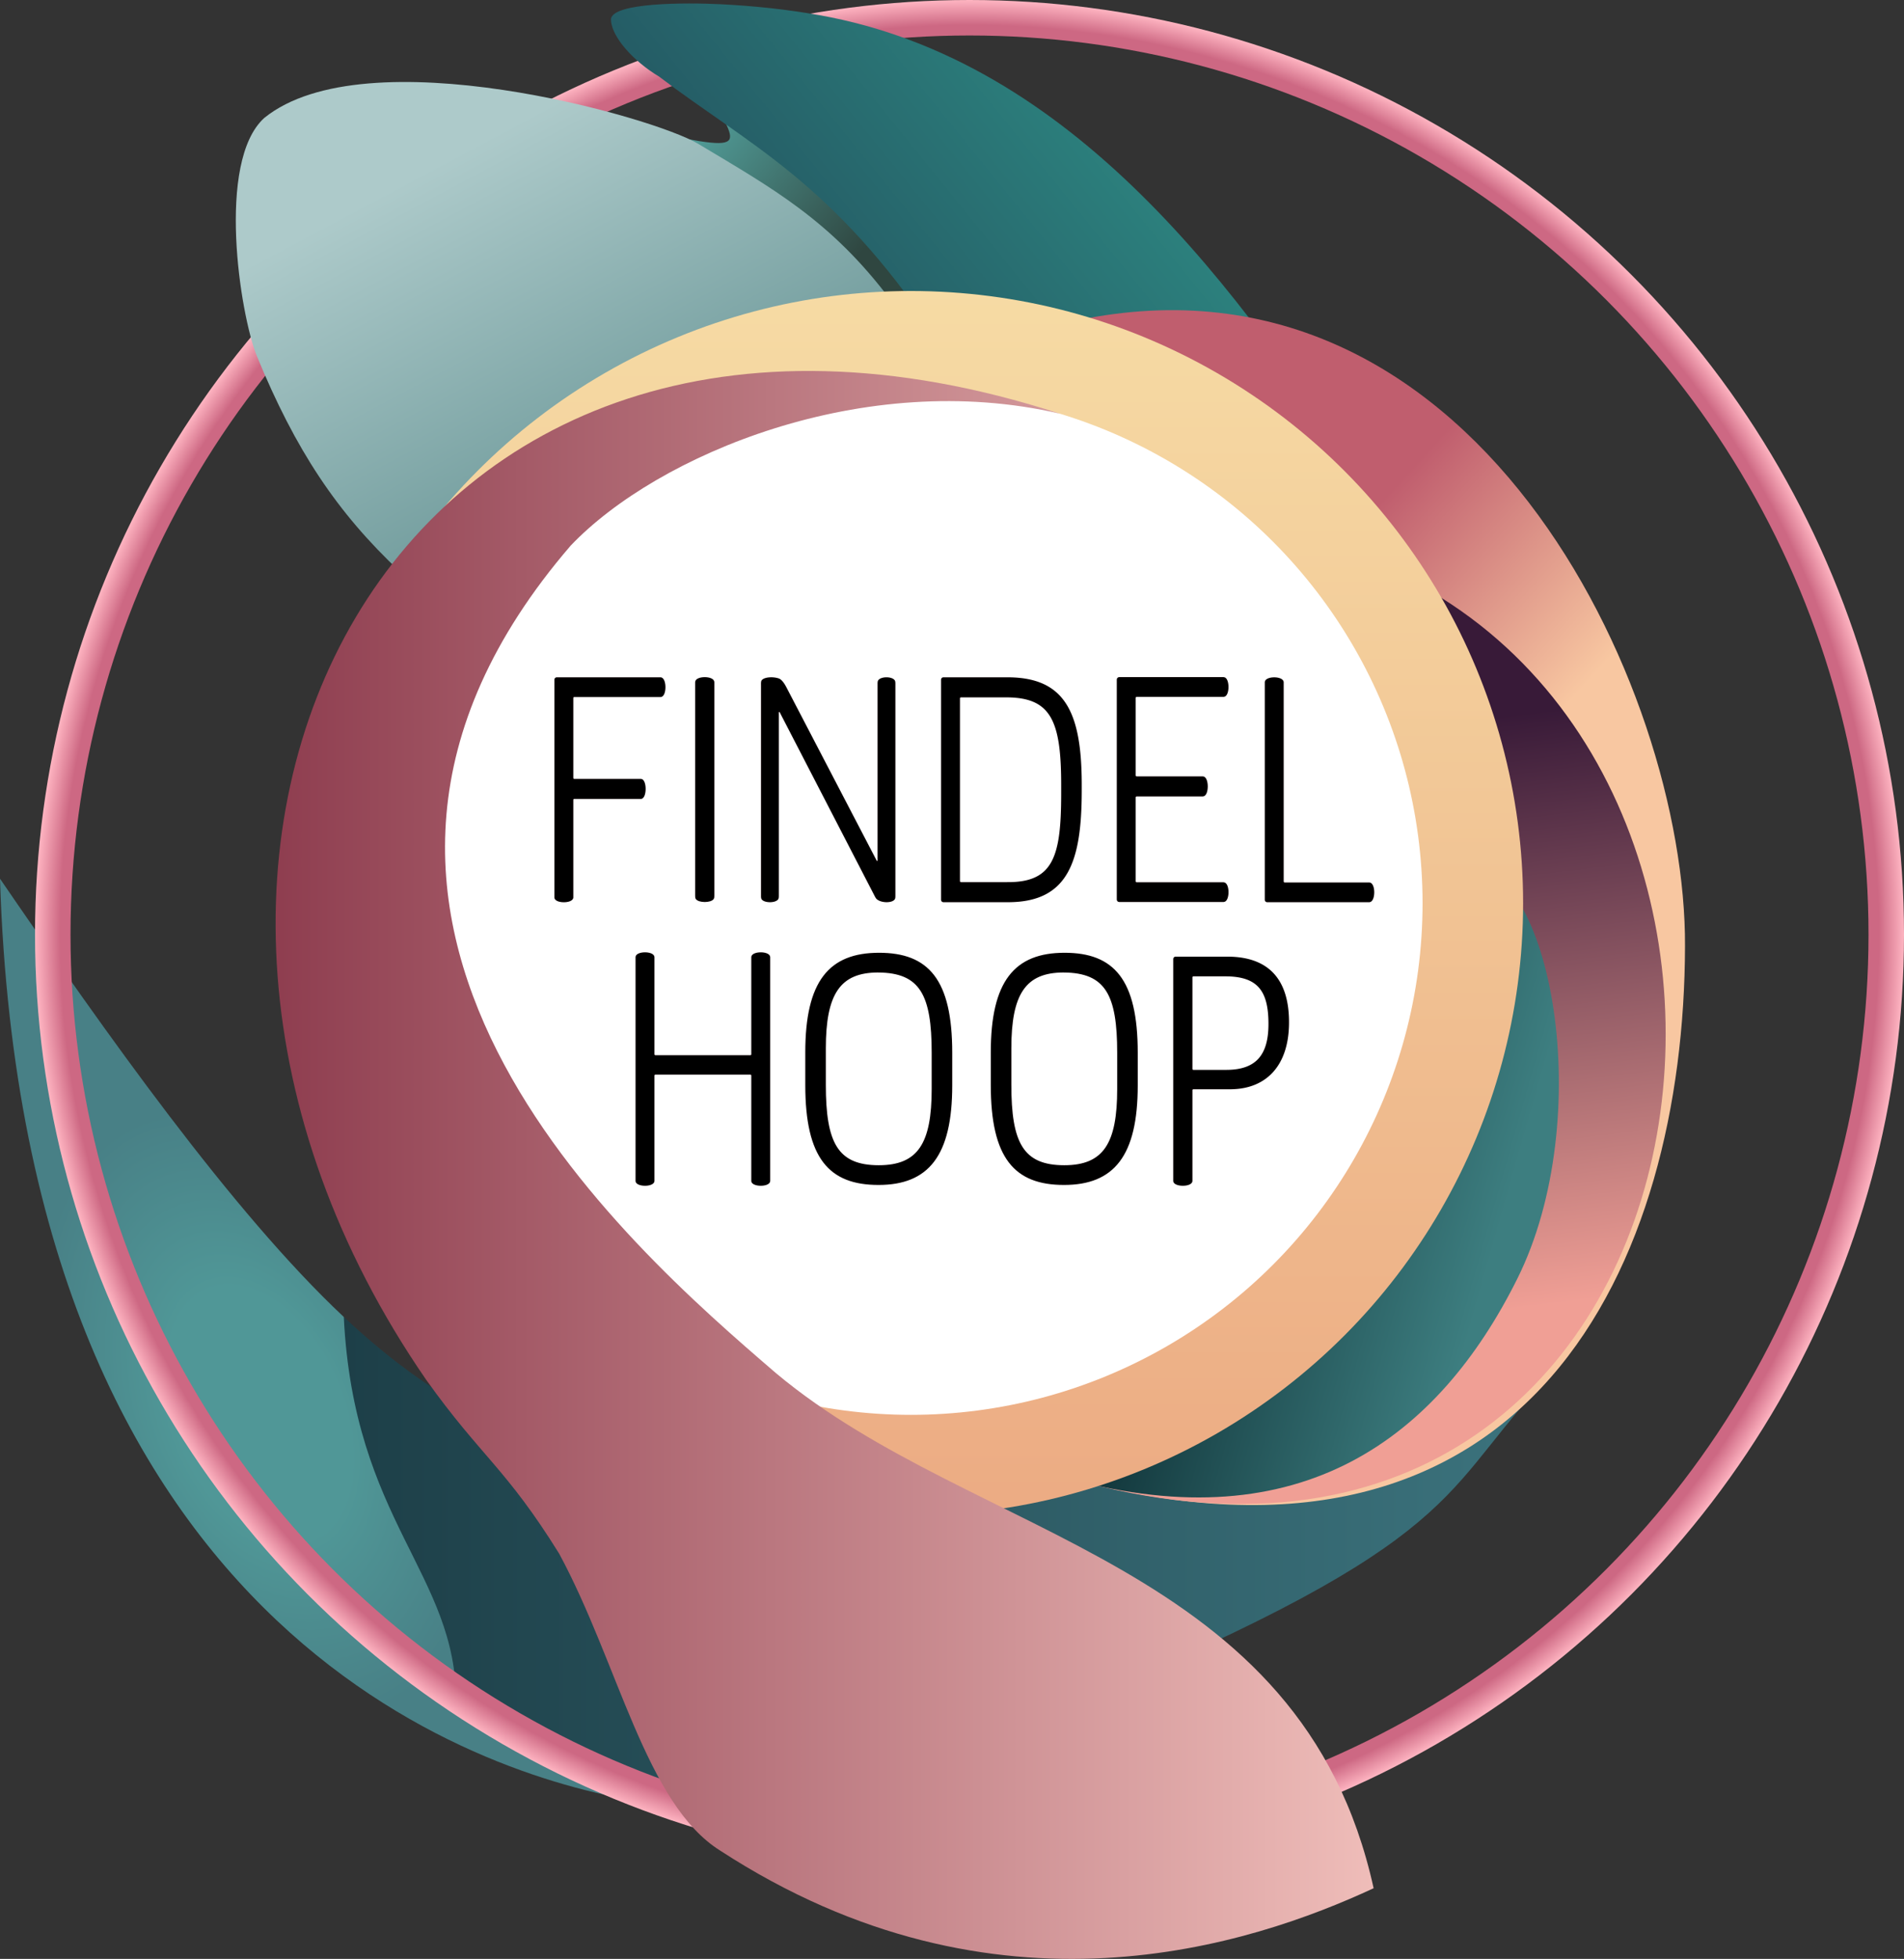
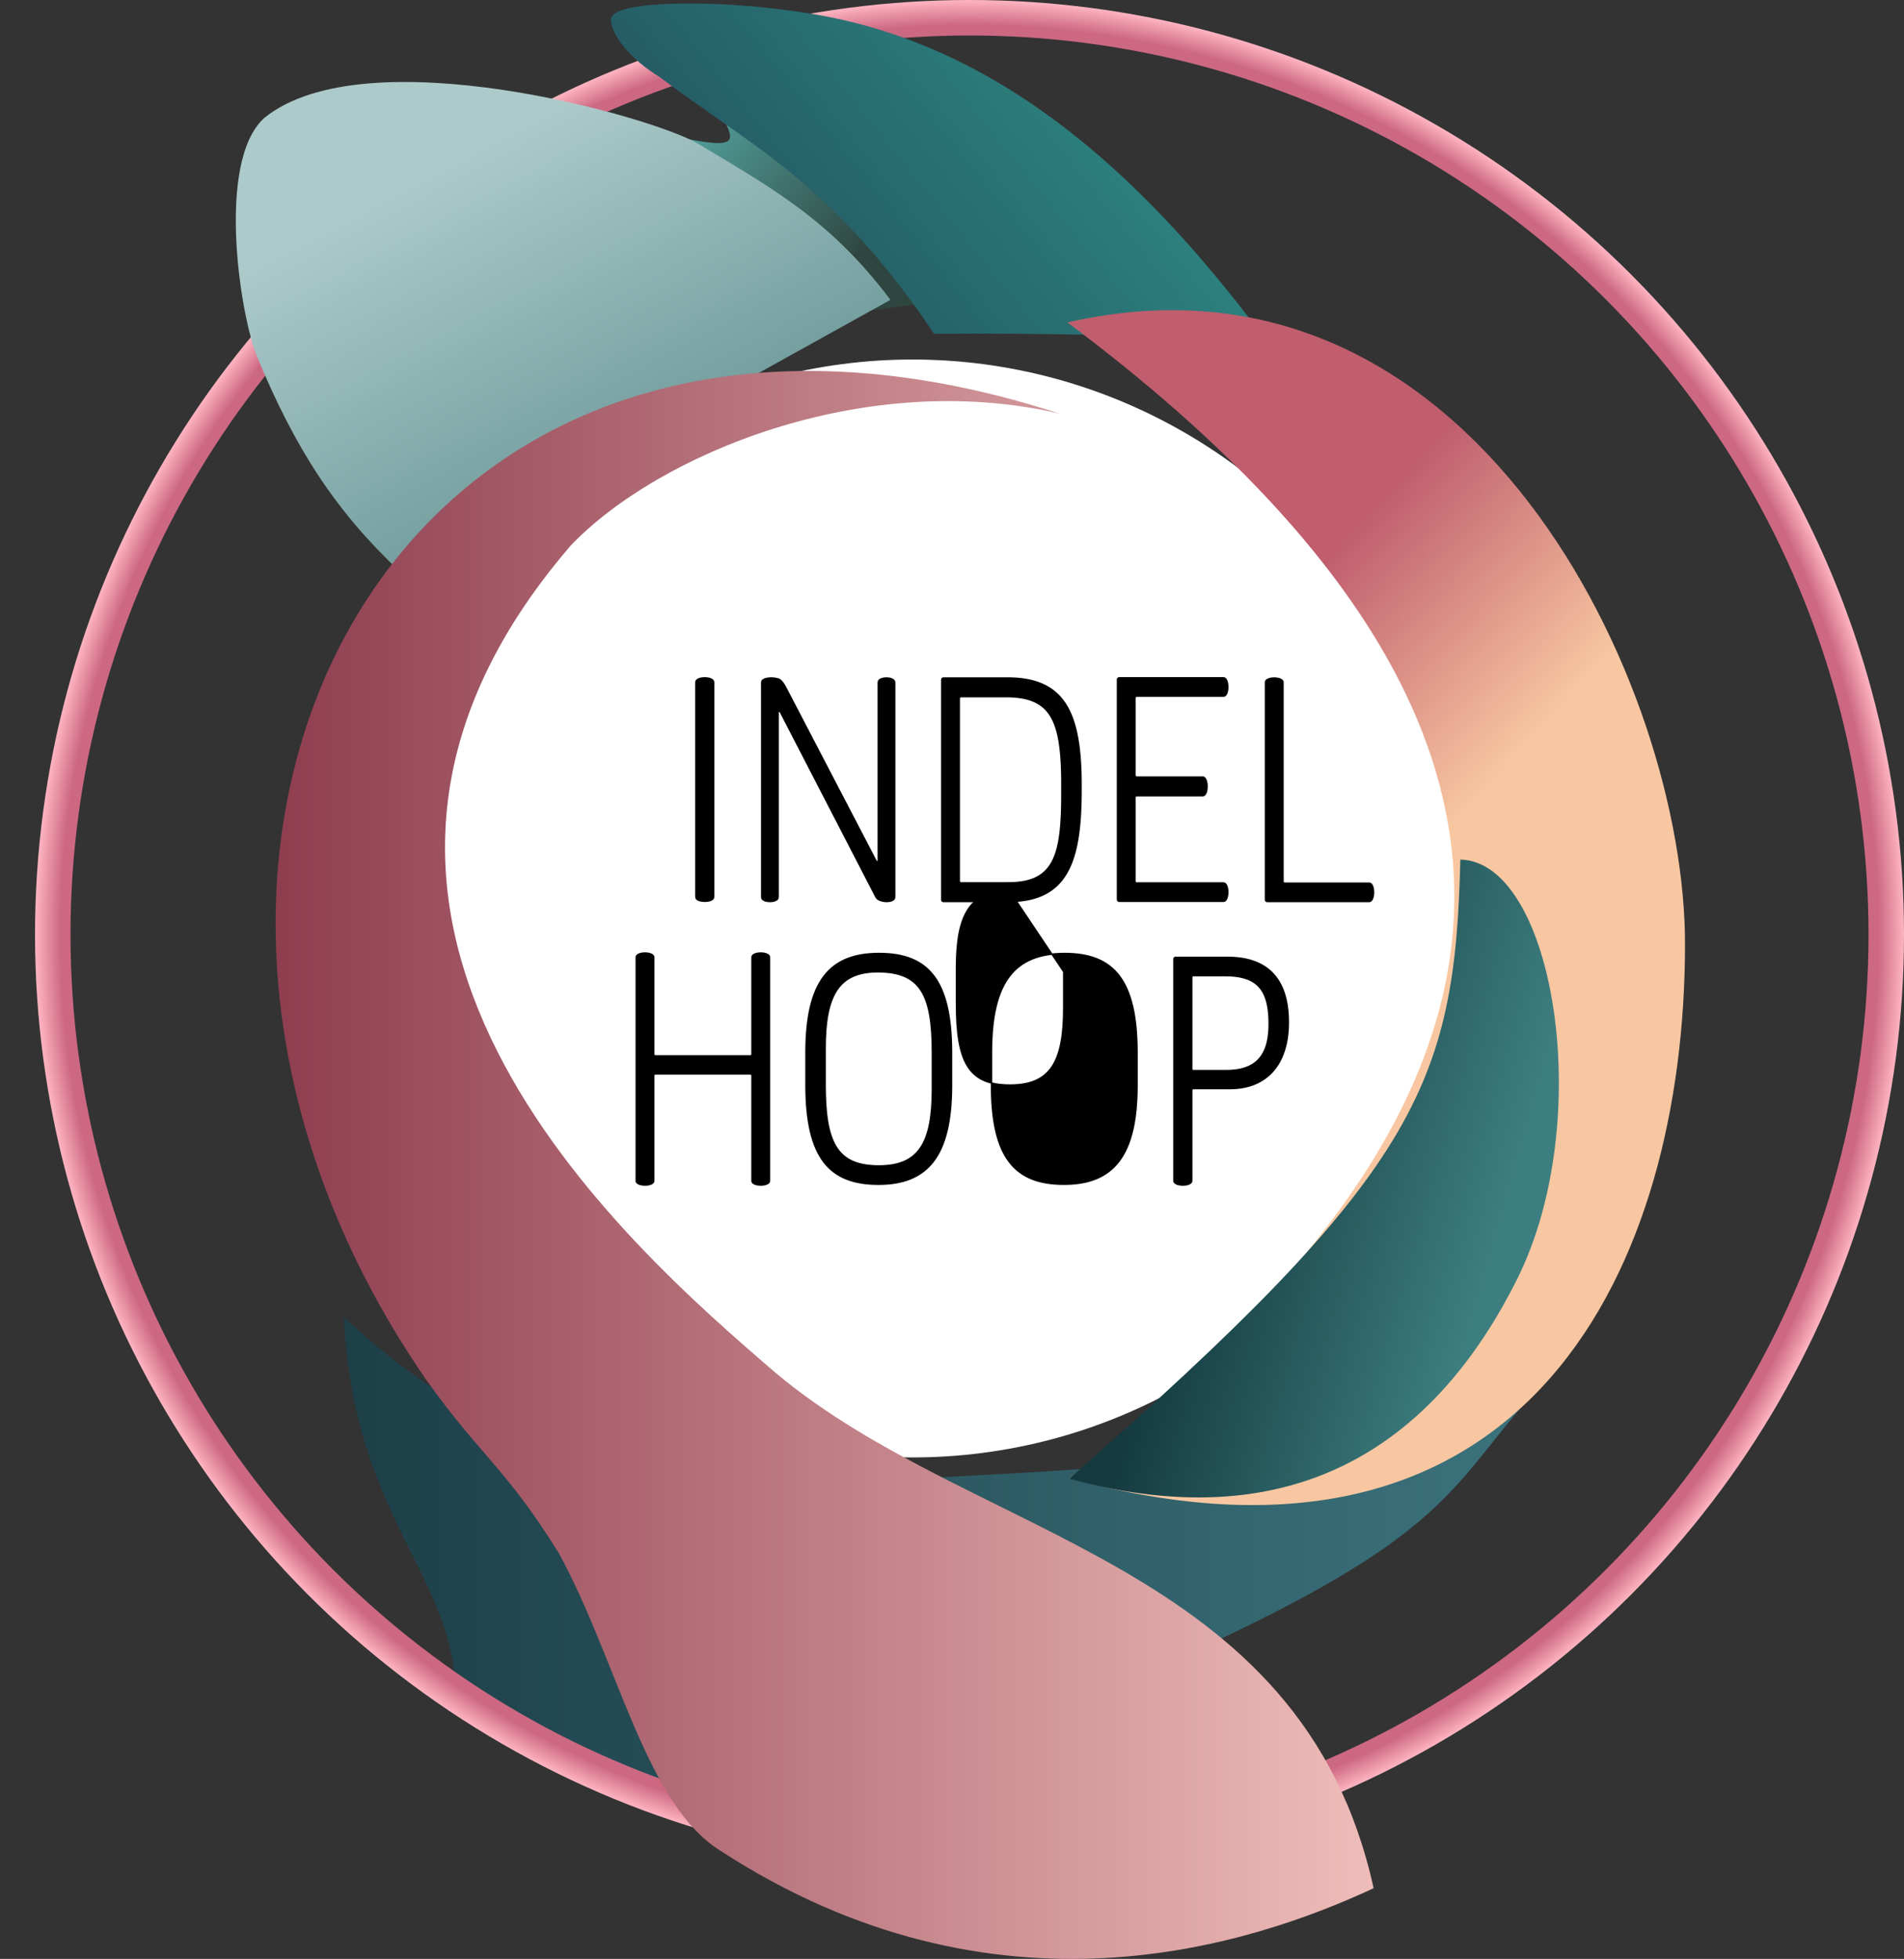
<svg xmlns="http://www.w3.org/2000/svg" xmlns:ns1="http://sodipodi.sourceforge.net/DTD/sodipodi-0.dtd" xmlns:ns2="http://www.inkscape.org/namespaces/inkscape" xmlns:xlink="http://www.w3.org/1999/xlink" version="1.1" id="svg1" width="643.842" height="662.355" viewBox="0 0 643.842 662.355" ns1:docname="logo-findelhoop.svg" ns2:version="1.4.2 (ebf0e940, 2025-05-08)">
  <rect x="0" y="0" width="643.842" height="662.355" fill="#333333" stroke="none" />
  <defs id="defs1">
    <ns2:path-effect effect="fillet_chamfer" id="path-effect46" is_visible="true" lpeversion="1" nodesatellites_param="F,0,0,1,0,0.5,0,1 @ F,0,0,1,0,0,0,1 @ F,0,0,1,0,0,0,1 @ F,0,0,1,0,0.5,0,1 @ F,0,0,1,0,0,0,1 @ F,0,1,1,0,0,0,1 @ F,0,0,1,0,0.5,0,1 @ F,0,0,1,0,0.5,0,1 @ F,0,0,1,0,0,0,1 @ F,0,0,1,0,0,0,1" radius="0.5" unit="px" method="auto" mode="F" chamfer_steps="1" flexible="false" use_knot_distance="true" apply_no_radius="true" apply_with_radius="true" only_selected="false" hide_knots="false" />
    <ns2:path-effect effect="fillet_chamfer" id="path-effect44" is_visible="true" lpeversion="1" nodesatellites_param="F,0,0,1,0,0.5,0,1 @ F,0,0,1,0,0.5,0,1 @ F,0,0,1,0,0.5,0,1 @ F,0,0,1,0,1.394,0,1 @ F,0,0,1,0,0.5,0,1 @ F,0,0,1,0,0.5,0,1 @ F,0,0,1,0,0.5,0,1 @ F,0,0,1,0,0.5,0,1 @ F,0,0,1,0,1.372,0,1 @ F,0,0,1,0,1.638,0,1" radius="0.5" unit="px" method="auto" mode="F" chamfer_steps="1" flexible="false" use_knot_distance="true" apply_no_radius="true" apply_with_radius="true" only_selected="false" hide_knots="false" />
    <ns2:path-effect effect="fillet_chamfer" id="path-effect37" is_visible="true" lpeversion="1" nodesatellites_param="F,0,0,1,0,0.5,0,1 @ F,0,0,1,0,0.5,0,1 @ F,0,0,1,0,0.5,0,1 @ F,0,0,1,0,0.5,0,1 @ F,0,0,1,0,0.5,0,1 @ F,0,0,1,0,0.5,0,1 | F,0,0,1,0,0.5,0,1 @ F,0,0,1,0,0.5,0,1 @ F,0,0,1,0,0.5,0,1 @ F,0,0,1,0,0.5,0,1 @ F,0,0,1,0,0.5,0,1 @ F,0,0,1,0,0.5,0,1" radius="0.5" unit="px" method="auto" mode="F" chamfer_steps="1" flexible="false" use_knot_distance="true" apply_no_radius="true" apply_with_radius="true" only_selected="false" hide_knots="false" />
    <ns2:path-effect effect="fillet_chamfer" id="path-effect35" is_visible="true" lpeversion="1" nodesatellites_param="F,0,0,1,0,0,0,1 @ F,0,0,1,0,0.5,0,1 @ F,0,0,1,0,0,0,1 @ F,0,0,1,0,0,0,1 @ F,0,0,1,0,0.5,0,1 @ F,0,0,1,0,0,0,1" radius="0.5" unit="px" method="auto" mode="F" chamfer_steps="1" flexible="false" use_knot_distance="true" apply_no_radius="true" apply_with_radius="true" only_selected="false" hide_knots="false" />
    <ns2:path-effect effect="fillet_chamfer" id="path-effect33" is_visible="true" lpeversion="1" nodesatellites_param="F,0,0,1,0,0,0,1 @ F,0,1,1,0,0,0,1 @ F,0,1,1,0,0,0,1 @ F,0,0,1,0,0.5,0,1 @ F,0,0,1,0,0.5,0,1 @ F,0,0,1,0,0,0,1 @ F,0,0,1,0,0,0,1 @ F,0,0,1,0,0,0,1 @ F,0,0,1,0,0,0,1 @ F,0,0,1,0,0.5,0,1 @ F,0,0,1,0,0.5,0,1 @ F,0,0,1,0,0,0,1" radius="0.5" unit="px" method="auto" mode="F" chamfer_steps="1" flexible="false" use_knot_distance="true" apply_no_radius="true" apply_with_radius="true" only_selected="false" hide_knots="false" />
    <ns2:path-effect effect="fillet_chamfer" id="path-effect28" is_visible="true" lpeversion="1" nodesatellites_param="F,0,0,1,0,0.5,0,1 @ F,0,0,1,0,0,0,1 @ F,0,0,1,0,0,0,1 @ F,0,0,1,0,0.5,0,1 @ F,0,0,1,0,0.5,0,1 @ F,0,0,1,0,0.5,0,1 @ F,0,0,1,0,0.5,0,1 | F,0,0,1,0,0.5,0,1 @ F,0,0,1,0,0.5,0,1 @ F,0,0,1,0,0.5,0,1 @ F,0,0,1,0,0.5,0,1 @ F,0,0,1,0,0.5,0,1" radius="0.5" unit="px" method="auto" mode="F" chamfer_steps="1" flexible="false" use_knot_distance="true" apply_no_radius="true" apply_with_radius="true" only_selected="false" hide_knots="false" />
    <linearGradient id="linearGradient100" ns2:collect="always">
      <stop style="stop-color:#143a3f;stop-opacity:1;" offset="0.269" id="stop100" />
      <stop style="stop-color:#3d7e80;stop-opacity:1;" offset="0.896" id="stop101" />
    </linearGradient>
    <linearGradient id="linearGradient97" ns2:collect="always">
      <stop style="stop-color:#381a38;stop-opacity:1;" offset="0" id="stop97" />
      <stop style="stop-color:#f09f95;stop-opacity:1;" offset="1" id="stop98" />
    </linearGradient>
    <linearGradient id="linearGradient95" ns2:collect="always">
      <stop style="stop-color:#f8c7a1;stop-opacity:1;" offset="0.516" id="stop95" />
      <stop style="stop-color:#c05e6e;stop-opacity:1;" offset="1" id="stop96" />
    </linearGradient>
    <linearGradient id="linearGradient92" ns2:collect="always">
      <stop style="stop-color:#f8c7a1;stop-opacity:1;" offset="0" id="stop92" />
      <stop style="stop-color:#070001;stop-opacity:0;" offset="1" id="stop93" />
    </linearGradient>
    <linearGradient id="linearGradient85" ns2:collect="always">
      <stop style="stop-color:#1d3f48;stop-opacity:1;" offset="0" id="stop85" />
      <stop style="stop-color:#3b727c;stop-opacity:1;" offset="1" id="stop86" />
    </linearGradient>
    <linearGradient id="linearGradient82" ns2:collect="always">
      <stop style="stop-color:#509797;stop-opacity:1;" offset="0.291" id="stop82" />
      <stop style="stop-color:#488086;stop-opacity:1;" offset="0.693" id="stop83" />
    </linearGradient>
    <linearGradient id="linearGradient79" ns2:collect="always">
      <stop style="stop-color:#56a9a5;stop-opacity:1;" offset="0" id="stop79" />
      <stop style="stop-color:#2f4640;stop-opacity:1;" offset="0.786" id="stop80" />
    </linearGradient>
    <linearGradient id="linearGradient75" ns2:collect="always">
      <stop style="stop-color:#568788;stop-opacity:1;" offset="0" id="stop75" />
      <stop style="stop-color:#adcaca;stop-opacity:1;" offset="0.81" id="stop76" />
    </linearGradient>
    <linearGradient id="linearGradient73" ns2:collect="always">
      <stop style="stop-color:#255d66;stop-opacity:1;" offset="0.257" id="stop73" />
      <stop style="stop-color:#30948a;stop-opacity:1;" offset="1" id="stop74" />
    </linearGradient>
    <linearGradient id="linearGradient71" ns2:collect="always">
      <stop style="stop-color:#255d66;stop-opacity:1;" offset="0" id="stop71" />
      <stop style="stop-color:#2c7581;stop-opacity:1;" offset="1" id="stop72" />
    </linearGradient>
    <linearGradient id="linearGradient69" ns2:collect="always">
      <stop style="stop-color:#8e3d4f;stop-opacity:1;" offset="0" id="stop69" />
      <stop style="stop-color:#efbdb9;stop-opacity:1;" offset="1" id="stop70" />
    </linearGradient>
    <linearGradient id="swatch61" ns2:swatch="solid">
      <stop style="stop-color:#666666;stop-opacity:1;" offset="0" id="stop62" />
    </linearGradient>
    <ns2:path-effect effect="fillet_chamfer" id="path-effect43" is_visible="true" lpeversion="1" nodesatellites_param="F,0,0,1,0,0,0,1 @ F,0,1,1,0,0,0,1 @ F,0,1,1,0,0,0,1 @ F,0,0,1,0,0.5,0,1 @ F,0,0,1,0,0.5,0,1 @ F,0,0,1,0,0,0,1 @ F,0,0,1,0,0,0,1 @ F,0,0,1,0,0,0,1 @ F,0,0,1,0,0,0,1 @ F,0,0,1,0,0.5,0,1 @ F,0,0,1,0,0.5,0,1 @ F,0,0,1,0,0,0,1" radius="0.5" unit="px" method="auto" mode="F" chamfer_steps="1" flexible="false" use_knot_distance="true" apply_no_radius="true" apply_with_radius="true" only_selected="false" hide_knots="false" />
    <ns2:path-effect effect="fillet_chamfer" id="path-effect42" is_visible="true" lpeversion="1" nodesatellites_param="F,0,0,1,0,0.5,0,1 @ F,0,0,1,0,0,0,1 @ F,0,0,1,0,0,0,1 @ F,0,0,1,0,0.5,0,1 @ F,0,0,1,0,0.5,0,1 @ F,0,0,1,0,0.5,0,1 @ F,0,0,1,0,0.5,0,1 | F,0,0,1,0,0.5,0,1 @ F,0,0,1,0,0.5,0,1 @ F,0,0,1,0,0.5,0,1 @ F,0,0,1,0,0.5,0,1 @ F,0,0,1,0,0.5,0,1" radius="0.5" unit="px" method="auto" mode="F" chamfer_steps="1" flexible="false" use_knot_distance="true" apply_no_radius="true" apply_with_radius="true" only_selected="false" hide_knots="false" />
    <ns2:path-effect effect="fillet_chamfer" id="path-effect41" is_visible="true" lpeversion="1" nodesatellites_param="F,0,0,1,0,0,0,1 @ F,0,0,1,0,0.5,0,1 @ F,0,0,1,0,0,0,1 @ F,0,0,1,0,0,0,1 @ F,0,0,1,0,0.5,0,1 @ F,0,0,1,0,0,0,1" radius="0.5" unit="px" method="auto" mode="F" chamfer_steps="1" flexible="false" use_knot_distance="true" apply_no_radius="true" apply_with_radius="true" only_selected="false" hide_knots="false" />
    <ns2:path-effect effect="fillet_chamfer" id="path-effect39" is_visible="true" lpeversion="1" nodesatellites_param="F,0,0,1,0,0.5,0,1 @ F,0,0,1,0,0.5,0,1 @ F,0,0,1,0,0.5,0,1 @ F,0,0,1,0,0.5,0,1 @ F,0,0,1,0,0.5,0,1 @ F,0,0,1,0,0.5,0,1 | F,0,0,1,0,0.5,0,1 @ F,0,0,1,0,0.5,0,1 @ F,0,0,1,0,0.5,0,1 @ F,0,0,1,0,0.5,0,1 @ F,0,0,1,0,0.5,0,1 @ F,0,0,1,0,0.5,0,1" radius="0.5" unit="px" method="auto" mode="F" chamfer_steps="1" flexible="false" use_knot_distance="true" apply_no_radius="true" apply_with_radius="true" only_selected="false" hide_knots="false" />
    <ns2:path-effect effect="fillet_chamfer" id="path-effect38" is_visible="true" lpeversion="1" nodesatellites_param="F,0,0,1,0,0.5,0,1 @ F,0,0,1,0,0.5,0,1 @ F,0,0,1,0,0.5,0,1 @ F,0,0,1,0,1.394,0,1 @ F,0,0,1,0,0.5,0,1 @ F,0,0,1,0,0.5,0,1 @ F,0,0,1,0,0.5,0,1 @ F,0,0,1,0,0.5,0,1 @ F,0,0,1,0,1.372,0,1 @ F,0,0,1,0,1.638,0,1" radius="0.5" unit="px" method="auto" mode="F" chamfer_steps="1" flexible="false" use_knot_distance="true" apply_no_radius="true" apply_with_radius="true" only_selected="false" hide_knots="false" />
    <ns2:path-effect effect="transform_2pts" start="392.914,425.496" end="423.678,425.496" id="path-effect31" is_visible="true" lpeversion="1" first_knot="1" last_knot="10" helper_size="3" stretch="1" offset="0" elastic="false" from_original_width="false" flip_vertical="false" flip_horizontal="false" lock_length="false" lock_angle="false" />
    <ns2:path-effect effect="fillet_chamfer" id="path-effect30" is_visible="true" lpeversion="1" nodesatellites_param="F,0,0,1,0,0.5,0,1 @ F,0,0,1,0,0,0,1 @ F,0,0,1,0,0,0,1 @ F,0,0,1,0,0.5,0,1 @ F,0,0,1,0,0,0,1 @ F,0,1,1,0,0,0,1 @ F,0,0,1,0,0.5,0,1 @ F,0,0,1,0,0.5,0,1 @ F,0,0,1,0,0,0,1 @ F,0,0,1,0,0,0,1" radius="0.5" unit="px" method="auto" mode="F" chamfer_steps="1" flexible="false" use_knot_distance="true" apply_no_radius="true" apply_with_radius="true" only_selected="false" hide_knots="false" />
    <ns2:path-effect effect="bend_path" id="path-effect29" is_visible="true" lpeversion="1" bendpath="m 392.914,458.123 h 30.764" prop_scale="1" scale_y_rel="false" vertical="false" hide_knot="false" />
    <ns2:path-effect effect="join_type" id="path-effect27" is_visible="true" lpeversion="1" linecap_type="peak" line_width="0.413" linejoin_type="round" miter_limit="100" attempt_force_join="true" />
    <ns2:path-effect effect="bend_path" id="path-effect26" is_visible="true" lpeversion="1" bendpath="m 392.914,458.123 h 30.764" prop_scale="1.06" scale_y_rel="false" vertical="false" hide_knot="false" />
    <ns2:path-effect effect="transform_2pts" start="395.21,425.496" end="423.678,425.496" id="path-effect25" is_visible="true" lpeversion="1" first_knot="1" last_knot="10" helper_size="3" stretch="1" offset="0" elastic="true" from_original_width="false" flip_vertical="false" flip_horizontal="false" lock_length="false" lock_angle="false" />
    <ns2:path-effect effect="envelope" id="path-effect24" is_visible="true" lpeversion="1" yy="true" xx="true" bendpath1="m 392.914,425.496 h 30.764" bendpath2="M 423.678,425.496 V 490.75" bendpath3="m 392.914,490.75 h 30.764" bendpath4="M 392.914,425.496 V 490.75" />
    <ns2:path-effect effect="envelope" id="path-effect23" is_visible="false" lpeversion="1" yy="true" xx="true" bendpath1="m 392.914,425.496 h 30.764" bendpath2="M 423.678,425.496 V 490.75" bendpath3="m 392.914,490.75 h 30.764" bendpath4="M 392.914,425.496 V 490.75" />
    <linearGradient id="linearGradient6" ns2:collect="always">
      <stop style="stop-color:#f6dba4;stop-opacity:1;" offset="0" id="stop5" />
      <stop style="stop-color:#ecab83;stop-opacity:1;" offset="1" id="stop6" />
    </linearGradient>
    <linearGradient id="linearGradient2" ns2:collect="always">
      <stop style="stop-color:#cd6883;stop-opacity:1;" offset="0.973" id="stop3" />
      <stop style="stop-color:#feb4c1;stop-opacity:1;" offset="1" id="stop4" />
    </linearGradient>
    <linearGradient id="swatch2" ns2:swatch="solid">
      <stop style="stop-color:#000000;stop-opacity:1;" offset="0" id="stop2" />
    </linearGradient>
    <radialGradient ns2:collect="always" xlink:href="#linearGradient2" id="radialGradient4" cx="514.238" cy="500.615" fx="514.238" fy="500.615" r="316" gradientUnits="userSpaceOnUse" />
    <linearGradient ns2:collect="always" xlink:href="#linearGradient6" id="linearGradient7" x1="494.439" y1="281.409" x2="494.439" y2="698.609" gradientUnits="userSpaceOnUse" />
    <linearGradient ns2:collect="always" xlink:href="#linearGradient69" id="linearGradient70" x1="278.056" y1="581.565" x2="650.892" y2="581.565" gradientUnits="userSpaceOnUse" />
    <linearGradient ns2:collect="always" xlink:href="#linearGradient71" id="linearGradient72" x1="392.999" y1="242.395" x2="614" y2="242.395" gradientUnits="userSpaceOnUse" />
    <linearGradient ns2:collect="always" xlink:href="#linearGradient75" id="linearGradient76" x1="428.825" y1="392.709" x2="324.981" y2="197.407" gradientUnits="userSpaceOnUse" />
    <linearGradient ns2:collect="always" xlink:href="#linearGradient73" id="linearGradient78" gradientUnits="userSpaceOnUse" x1="417.625" y1="311.935" x2="589.374" y2="172.855" />
    <linearGradient ns2:collect="always" xlink:href="#linearGradient79" id="linearGradient80" x1="414.682" y1="221.852" x2="492.006" y2="286.735" gradientUnits="userSpaceOnUse" />
    <radialGradient ns2:collect="always" xlink:href="#linearGradient82" id="radialGradient83" cx="274.145" cy="655.258" fx="274.145" fy="655.258" r="108.597" gradientTransform="matrix(0.817,-0.337,0.543,1.316,-305.552,-106.869)" gradientUnits="userSpaceOnUse" />
    <linearGradient ns2:collect="always" xlink:href="#linearGradient85" id="linearGradient86" x1="302.651" y1="713.215" x2="700.61" y2="713.215" gradientUnits="userSpaceOnUse" />
    <linearGradient ns2:collect="always" xlink:href="#linearGradient92" id="linearGradient93" x1="547.35" y1="491.503" x2="756.186" y2="491.503" gradientUnits="userSpaceOnUse" />
    <linearGradient ns2:collect="always" xlink:href="#linearGradient95" id="linearGradient96" x1="707.101" y1="580.055" x2="565.339" y2="450.655" gradientUnits="userSpaceOnUse" />
    <linearGradient ns2:collect="always" xlink:href="#linearGradient97" id="linearGradient98" x1="635.715" y1="433.855" x2="660.045" y2="632.014" gradientUnits="userSpaceOnUse" />
    <linearGradient ns2:collect="always" xlink:href="#linearGradient100" id="linearGradient101" x1="549.577" y1="567.245" x2="707.77" y2="612.247" gradientUnits="userSpaceOnUse" />
    <linearGradient ns2:collect="always" xlink:href="#linearGradient92" id="linearGradient102" gradientUnits="userSpaceOnUse" x1="547.35" y1="491.503" x2="756.186" y2="491.503" />
    <linearGradient ns2:collect="always" xlink:href="#linearGradient92" id="linearGradient103" gradientUnits="userSpaceOnUse" x1="547.35" y1="491.503" x2="756.186" y2="491.503" />
  </defs>
  <ns1:namedview id="namedview1" pagecolor="#ffffff" bordercolor="#000000" borderopacity="0.243" ns2:showpageshadow="2" ns2:pageopacity="0.0" ns2:pagecheckerboard="0" ns2:deskcolor="#d1d1d1" ns2:zoom="1.28" ns2:cx="96.875" ns2:cy="359.375" ns2:window-width="2560" ns2:window-height="1387" ns2:window-x="0" ns2:window-y="25" ns2:window-maximized="0" ns2:current-layer="layer4" showguides="false">
    <ns1:guide position="237.291,620.865" orientation="1,0" id="guide31" ns2:locked="false" />
    <ns1:guide position="240.885,610.397" orientation="1,0" id="guide32" ns2:locked="false" />
    <ns1:guide position="238.932,614.584" orientation="1,0" id="guide33" ns2:locked="false" />
    <ns1:guide position="231.541,582.068" orientation="1,0" id="guide34" ns2:locked="false" />
    <ns1:guide position="233.166,581.147" orientation="1,0" id="guide35" ns2:locked="false" />
    <ns1:guide position="204.776,546.865" orientation="0,-1" id="guide36" ns2:locked="false" />
    <ns1:guide position="211.213,545.225" orientation="0,-1" id="guide37" ns2:locked="false" />
    <ns1:guide position="241.729,612.115" orientation="0,-1" id="guide43" ns2:locked="false" />
    <ns1:guide position="245.416,613.803" orientation="0,-1" id="guide44" ns2:locked="false" />
    <ns1:guide position="238.197,612.326" orientation="0,-1" id="guide45" ns2:locked="false" />
    <ns1:guide position="317.994,546.647" orientation="0,-1" id="guide46" ns2:locked="false" />
    <ns1:guide position="221.729,582.678" orientation="0,-1" id="guide47" ns2:locked="false" />
    <ns1:guide position="444.26,549.99" orientation="1,0" id="guide48" ns2:locked="false" />
    <ns1:guide position="445.932,550.631" orientation="1,0" id="guide49" ns2:locked="false" />
    <ns1:guide position="401.791,608.803" orientation="1,0" id="guide50" ns2:locked="false" />
    <ns1:guide position="403.447,613.49" orientation="1,0" id="guide51" ns2:locked="false" />
    <ns1:guide position="395.729,582.24" orientation="1,0" id="guide52" ns2:locked="false" />
    <ns1:guide position="397.385,583.225" orientation="1,0" id="guide53" ns2:locked="false" />
    <ns1:guide position="297.707,531.857" orientation="0,-1" id="guide54" ns2:locked="false" />
    <ns1:guide position="226.344,530.576" orientation="0,-1" id="guide55" ns2:locked="false" />
    <ns1:guide position="222.389,532.244" orientation="0,-1" id="guide56" ns2:locked="false" />
    <ns1:guide position="223.273,465.312" orientation="0,-1" id="guide57" ns2:locked="false" />
    <ns1:guide position="227.372,463.666" orientation="0,-1" id="guide58" ns2:locked="false" />
  </ns1:namedview>
  <g ns2:groupmode="layer" id="layer7" ns2:label="Blüte unten hinten grün" style="display:inline" transform="translate(-186.396,-184.615)" ns1:insensitive="true">
-     <path style="display:inline;opacity:1;fill:url(#radialGradient83);fill-rule:nonzero;stroke:none;stroke-width:0;stroke-dasharray:none;stroke-opacity:1" d="m 403.59,793.869 c -48.152,-7.511 -209.066,-52.048 -217.194,-312.137 35.587,51.906 78.419,112.657 116.255,148.177" id="path81" ns2:label="Blatt links" />
    <path style="display:inline;opacity:1;fill:url(#linearGradient86);fill-rule:nonzero;stroke:none;stroke-width:0;stroke-dasharray:none;stroke-opacity:1" d="m 302.651,629.909 c 67.38,63.256 130.277,59.22 268.531,50.212 l 129.428,-19.489 c -29.983,35.314 -29.484,52.637 -191.893,116.435 -11.244,10.869 -36.355,18.833 -67.861,19.419 -11.466,0.213 -24.033,-0.553 -37.266,-2.617 -17.353,-22.733 -62.995,-29.054 -62.969,-33.791 0.235,-43.345 -34.574,-60.97 -37.969,-130.169 z" id="path80" ns2:label="Blatt rechts" ns1:nodetypes="ccccscsc" />
  </g>
  <g ns2:groupmode="layer" id="layer1" ns2:label="Reifen" style="display:inline" transform="translate(-186.396,-184.615)" ns1:insensitive="true">
    <circle style="display:inline;fill:none;fill-opacity:1;stroke:url(#radialGradient4);stroke-width:12;stroke-dasharray:none" id="path2" cx="514.238" cy="500.615" r="310" />
  </g>
  <g ns2:groupmode="layer" id="layer3" ns2:label="Schrift Hintergrund" style="display:inline" transform="translate(-186.396,-184.615)" ns1:insensitive="true">
    <ellipse style="fill:#ffffff;fill-opacity:1;fill-rule:nonzero;stroke:none;stroke-width:0;stroke-dasharray:none;stroke-opacity:1" id="path58" cx="494.975" cy="491.793" rx="184.555" ry="185.616" />
  </g>
  <g ns2:groupmode="layer" id="layer2" ns2:label="Schrift" style="display:inline" transform="translate(-186.396,-184.615)" ns1:insensitive="true">
    <path d="m 575.623,507.557 v 64.752 c 0,1.646 5.193,1.657 5.193,0 v -26.438 a 0.5,0.5 135 0 1 0.5,-0.5 h 10.188 c 0.276,0 0.724,5.8e-4 1,-0.005 10.038,-0.211 16.348,-6.819 16.518,-18.846 0.004,-0.276 0.004,-0.724 3e-4,-1 -0.148,-11.496 -5.456,-18.275 -17.317,-18.459 -0.276,-0.004 -0.724,-0.004 -1,-0.004 h -14.582 a 0.5,0.5 135 0 0 -0.5,0.5 z m 5.693,4.848 h 8.83 c 0.276,0 0.724,-4.8e-4 1,0.004 9.112,0.151 12.176,4.48 12.282,13.597 0.003,0.276 0.003,0.724 -8.7e-4,1 -0.129,8.545 -3.622,12.943 -12.043,13.108 -0.276,0.005 -0.724,0.005 -1,0.005 h -9.068 a 0.5,0.5 45 0 1 -0.5,-0.5 V 512.904 a 0.5,0.5 135 0 1 0.5,-0.5 z" style="font-weight:300;font-size:64px;font-family:'Apple SD Gothic Neo';-inkscape-font-specification:'Apple SD Gothic Neo Light';text-align:center;text-anchor:middle;white-space:pre;stroke:#070001;stroke-width:0.413" id="path20" ns2:path-effect="#path-effect42" ns2:original-d="m 575.62305,507.05664 v 65.25195 c 0,1.64623 5.19336,1.65728 5.19336,0 v -26.9375 h 11.1875 c 10.46792,0 17.02148,-6.80667 17.02148,-19.35156 0,-11.96139 -5.43458,-18.96289 -17.82031,-18.96289 z m 5.19336,5.34766 h 9.83007 c 9.66885,0 12.78516,4.47409 12.78516,14.10156 0,9.04398 -3.59719,13.61328 -12.54687,13.61328 h -10.06836 z" ns1:nodetypes="ccccsssccssscc" transform="matrix(1.158,0,0,1.158,-83.206,-78.855)" ns2:label="P" />
    <path d="m 414.609,507.057 v 65.252 c 0,1.646 5.113,1.657 5.113,0 V 541.592 a 0.5,0.5 135 0 1 0.5,-0.5 h 27.688 a 0.5,0.5 45 0 1 0.5,0.5 v 30.717 c 0,1.646 5.113,1.657 5.113,0 v -65.252 c 0,-1.679 -5.113,-1.679 -5.113,0 v 28.283 a 0.5,0.5 135 0 1 -0.5,0.5 h -27.688 a 0.5,0.5 45 0 1 -0.5,-0.5 v -28.283 c 0,-1.679 -5.113,-1.679 -5.113,0 z" style="font-weight:300;font-size:64px;font-family:'Apple SD Gothic Neo';-inkscape-font-specification:'Apple SD Gothic Neo Light';text-align:center;text-anchor:middle;white-space:pre;stroke:#070001;stroke-width:0.413" id="path19" ns2:path-effect="#path-effect43" ns2:original-d="m 414.60937,507.05664 v 65.25195 c 0,1.64623 5.11329,1.65728 5.11329,0 V 541.0918 h 28.6875 v 31.21679 c 0,1.64623 5.11328,1.65728 5.11328,0 v -65.25195 c 0,-1.67938 -5.11328,-1.67938 -5.11328,0 v 28.7832 h -28.6875 v -28.7832 c 0,-1.67938 -5.11329,-1.67938 -5.11329,0 z" ns1:nodetypes="ccccccccccccc" transform="matrix(1.158,0,0,1.158,-78.575,-78.855)" ns2:label="O" />
-     <path d="m 546.372,507.007 c -16.747,0 -24.702,9.443 -24.702,33.426 v 11.065 c 0,24.659 7.955,33.54 24.516,33.54 16.747,0 24.702,-9.67 24.702,-33.429 v -11.063 c 0,-24.659 -7.955,-33.54 -24.516,-33.54 z m -0.278,6.192 c 14.341,0.113 18.318,7.756 18.318,27.348 v 12.302 c 0,18.354 -4.624,25.995 -18.132,25.995 -14.156,0 -18.132,-7.866 -18.132,-27.459 v -12.302 c 0,-18.354 4.809,-25.885 17.947,-25.885 z" style="font-weight:300;font-size:64px;font-family:'Apple SD Gothic Neo';-inkscape-font-specification:'Apple SD Gothic Neo Light';text-align:center;text-anchor:middle;white-space:pre;stroke:#070001;stroke-width:0.478" id="path18" ns1:nodetypes="ssssssscsssssc" ns2:label="O" />
+     <path d="m 546.372,507.007 c -16.747,0 -24.702,9.443 -24.702,33.426 v 11.065 c 0,24.659 7.955,33.54 24.516,33.54 16.747,0 24.702,-9.67 24.702,-33.429 v -11.063 c 0,-24.659 -7.955,-33.54 -24.516,-33.54 z m -0.278,6.192 v 12.302 c 0,18.354 -4.624,25.995 -18.132,25.995 -14.156,0 -18.132,-7.866 -18.132,-27.459 v -12.302 c 0,-18.354 4.809,-25.885 17.947,-25.885 z" style="font-weight:300;font-size:64px;font-family:'Apple SD Gothic Neo';-inkscape-font-specification:'Apple SD Gothic Neo Light';text-align:center;text-anchor:middle;white-space:pre;stroke:#070001;stroke-width:0.478" id="path18" ns1:nodetypes="ssssssscsssssc" ns2:label="O" />
    <path d="m 483.642,507.007 c -16.747,0 -24.7,9.443 -24.7,33.426 v 11.065 c 0,24.659 7.953,33.54 24.514,33.54 16.747,0 24.702,-9.67 24.702,-33.429 v -11.063 c 0,-24.659 -7.955,-33.54 -24.516,-33.54 z m -0.278,6.192 c 14.341,0.113 18.318,7.756 18.318,27.348 v 12.302 c 0,18.354 -4.624,25.995 -18.132,25.995 -14.156,0 -18.132,-7.866 -18.132,-27.459 v -12.302 c 0,-18.354 4.809,-25.885 17.947,-25.885 z" style="font-weight:300;font-size:64px;font-family:'Apple SD Gothic Neo';-inkscape-font-specification:'Apple SD Gothic Neo Light';text-align:center;text-anchor:middle;white-space:pre;stroke:#070001;stroke-width:0.478" id="path17" ns1:nodetypes="ssssssscsssssc" ns2:label="H" />
    <path d="M 600.355,426.778 V 490.25 a 0.5,0.5 45 0 0 0.5,0.5 h 29.785 c 1.688,0 1.703,-5.35 0,-5.35 h -24.672 a 0.5,0.5 45 0 1 -0.5,-0.5 v -58.123 c 0,-1.688 -5.113,-1.703 -5.113,0 z" style="font-weight:300;font-size:64px;font-family:'Apple SD Gothic Neo';-inkscape-font-specification:'Apple SD Gothic Neo Light';text-align:center;text-anchor:middle;white-space:pre;stroke:#070001;stroke-width:0.413" id="path15" ns2:path-effect="#path-effect41" ns2:original-d="M 600.35547,426.77772 V 490.75 h 30.28515 c 1.6875,0 1.70313,-5.34961 0,-5.34961 h -25.17187 v -58.62267 c 0,-1.6875 -5.11328,-1.70313 -5.11328,0 z" ns1:nodetypes="ccccccc" ns2:label="L" transform="matrix(1.158,0,0,1.158,-80.891,-78.855)" />
    <path id="path14" style="font-weight:300;font-size:64px;font-family:'Apple SD Gothic Neo';-inkscape-font-specification:'Apple SD Gothic Neo Light';text-align:center;text-anchor:middle;white-space:pre;stroke:#070001;stroke-width:0.478" d="m 564.855,413.811 c -0.32,0 -0.579,0.259 -0.579,0.579 v 74.397 c 0,0.32 0.259,0.579 0.579,0.579 h 35.283 c 1.939,0 1.921,-6.194 0,-6.194 h -29.363 c -0.32,0 -0.579,-0.259 -0.579,-0.579 V 454.25 c 0,-0.32 0.259,-0.579 0.579,-0.579 h 22.343 c 1.94,0 1.922,-6.305 0,-6.305 h -22.343 c -0.32,0 -0.579,-0.259 -0.579,-0.579 v -26.203 c 0,-0.32 0.259,-0.579 0.579,-0.579 h 29.374 c 1.903,0 1.903,-6.194 0,-6.194 z" ns1:nodetypes="sssssssssssssssssss" ns2:label="E" />
    <path d="M 505.824,425.996 V 490.25 a 0.5,0.5 45 0 0 0.5,0.5 h 18.342 c 0.276,0 0.724,3.7e-4 1,-0.003 16.78,-0.22 20.766,-11.586 20.829,-31.977 8.6e-4,-0.276 7.7e-4,-0.724 7.7e-4,-1 v -0.557 c 0,-0.276 10e-5,-0.724 -9.1e-4,-1 -0.076,-20.645 -4.9,-30.515 -20.989,-30.714 -0.276,-0.003 -0.724,-0.003 -1,-0.003 l -18.182,0 a 0.5,0.5 135 0 0 -0.5,0.5 z m 5.613,4.947 h 12.67 c 0.276,0 0.724,-3.9e-4 1,0.003 12.726,0.172 15.741,7.015 15.794,25.266 8e-4,0.276 7.2e-4,0.724 7.2e-4,1 v 1.432 c 0,0.276 7e-5,0.724 -5.6e-4,1 -0.04,17.607 -2.22,25.462 -15.156,25.656 -0.276,0.004 -0.724,0.004 -1,0.004 H 511.438 a 0.5,0.5 45 0 1 -0.5,-0.5 v -53.361 a 0.5,0.5 135 0 1 0.5,-0.5 z" style="font-weight:300;font-size:64px;font-family:'Apple SD Gothic Neo';-inkscape-font-specification:'Apple SD Gothic Neo Light';text-align:center;text-anchor:middle;white-space:pre;stroke:#070001;stroke-width:0.413" id="path13" ns2:path-effect="#path-effect39" ns2:original-d="M 505.82422,425.49609 V 490.75 h 19.3418 c 17.34001,0 21.33007,-11.57234 21.33007,-32.48047 v -1.55664 c 0,-21.19988 -4.8694,-31.2168 -21.49023,-31.2168 z m 5.11328,5.44727 h 13.66992 c 13.2647,0 16.29492,6.90358 16.29492,25.76953 v 2.43164 c 0,18.18522 -2.15182,26.16016 -15.65625,26.16016 H 510.9375 Z" ns1:nodetypes="ccssssccsssscc" ns2:label="D" transform="matrix(1.158,0,0,1.158,-80.891,-78.855)" />
    <path d="m 453.244,427.262 v 61.754 c 0,0.276 -0.005,0.746 0.151,0.968 0.718,1.02 3.781,1.028 4.495,7.5e-4 0.155,-0.223 0.149,-0.693 0.149,-0.969 l 0,-53.469 a 0.339,0.339 166.337 0 1 0.64,-0.156 l 27.738,53.68 c 0.127,0.245 0.343,0.644 0.546,0.829 1.209,1.097 4.277,1.138 4.974,0.087 0.15,-0.227 0.142,-0.695 0.142,-0.972 V 427.272 c 0,-0.276 0.007,-0.744 -0.142,-0.972 -0.703,-1.074 -3.808,-1.074 -4.511,0 -0.149,0.228 -0.142,0.696 -0.142,0.972 l 0,51.507 a 0.336,0.336 166.243 0 1 -0.634,0.155 l -26.419,-50.72 c -0.418,-0.802 -1.218,-2.1 -2.052,-2.39 -1.616,-0.563 -4.132,-0.412 -4.78,0.472 -0.161,0.219 -0.157,0.69 -0.157,0.966 z" style="font-weight:300;font-size:64px;font-family:'Apple SD Gothic Neo';-inkscape-font-specification:'Apple SD Gothic Neo Light';text-align:center;text-anchor:middle;white-space:pre;stroke:#070001;stroke-width:0.413" id="path12" ns2:path-effect="#path-effect38" ns2:original-d="m 453.24414,426.76172 v 62.7539 c 0,1.64063 4.79492,1.65625 4.79492,0 v -55.36328 l 28.60742,55.36328 c 0.95017,1.63415 5.4336,1.65625 5.4336,0 V 426.7722 c 0,-1.70313 -4.79492,-1.70313 -4.79492,0 v 53.37819 l -27.8086,-53.38867 c -0.83969,-1.68103 -6.23242,-1.70313 -6.23242,0 z" ns1:nodetypes="ccccccccccc" ns2:label="N" transform="matrix(1.158,0,0,1.158,-80.891,-78.855)" />
    <path id="path11" style="font-weight:300;font-size:64px;font-family:'Apple SD Gothic Neo';-inkscape-font-specification:'Apple SD Gothic Neo Light';text-align:center;text-anchor:middle;white-space:pre;stroke:#070001;stroke-width:0.478" d="m 424.706,413.817 c -1.503,0 -3.008,0.488 -3.008,1.465 v 72.075 c 0,0.32 -0.003,0.866 0.185,1.117 0.895,1.187 4.755,1.196 5.645,0 0.188,-0.252 0.183,-0.797 0.183,-1.117 v -72.075 c 0,-0.977 -1.502,-1.465 -3.005,-1.465 z" ns1:nodetypes="ssssssss" ns2:label="I" />
-     <path d="m 392.914,425.996 v 63.535 c 0,1.641 5.113,1.641 5.113,0 v -28.428 a 0.5,0.5 135 0 1 0.5,-0.5 h 19.398 c 1.625,0 1.641,-5.447 0,-5.447 h -19.398 a 0.5,0.5 45 0 1 -0.5,-0.5 V 431.346 a 0.5,0.5 135 0 1 0.5,-0.5 h 25.15 c 1.689,0 1.66,-5.35 0,-5.35 l -30.264,0 a 0.5,0.5 135 0 0 -0.5,0.5 z" style="font-weight:300;font-size:64px;font-family:'Apple SD Gothic Neo';-inkscape-font-specification:'Apple SD Gothic Neo Light';text-align:center;text-anchor:middle;white-space:pre;fill:#000000;fill-rule:nonzero;stroke:#070001;stroke-width:0.413" id="path10" ns1:nodetypes="ccccccccccc" ns2:linked-fill="path28" ns2:original-d="m 392.91406,425.49609 v 64.03516 c 0,1.64063 5.11328,1.64063 5.11328,0 v -28.92773 h 19.89844 c 1.625,0 1.64062,-5.44727 0,-5.44727 H 398.02734 V 430.8457 h 25.65039 c 1.68868,0 1.66034,-5.34961 0,-5.34961 z" ns2:path-effect="#path-effect30" ns2:label="F" transform="matrix(1.158,0,0,1.158,-80.891,-78.855)" />
  </g>
  <g ns2:groupmode="layer" id="layer5" ns2:label="Blüte oben" style="display:inline" transform="translate(-186.396,-184.615)" ns1:insensitive="true">
    <path style="display:inline;opacity:1;fill:url(#linearGradient80);fill-rule:nonzero;stroke:none;stroke-width:0;stroke-dasharray:none;stroke-opacity:1" d="m 396.867,226.982 c 47.666,10.488 38.415,8.07 28.107,-13.963 14.967,9.192 35.235,23.685 50.202,32.878 l 28.638,40.659 c -9.546,1.237 -19.092,2.475 -28.638,3.712 z" id="path78" ns1:nodetypes="cccccc" ns2:label="Mittiges Blatt" />
    <path style="fill:url(#linearGradient78);fill-rule:nonzero;stroke:url(#linearGradient72);stroke-width:0;stroke-dasharray:none" d="m 393,191 c 0.75,-5.521 25.215,-5.546 36.929,-4.962 11.701,0.583 22.678,1.774 33.426,3.685 21.496,3.822 41.129,11.522 59.176,21.996 C 558.625,232.667 588.375,264.708 614,299 c -36.583,-0.583 -74.917,-1.917 -111.75,-1.5 -34.25,-51.25 -62.75,-64 -93,-87 C 400.833,205.5 392.917,197 393,191 Z" id="path70" ns1:nodetypes="cssscccc" ns2:label="Rechtes Blatt" />
    <path style="fill:url(#linearGradient76);fill-rule:nonzero;stroke:none;stroke-width:0;stroke-dasharray:none;stroke-opacity:1" d="m 487.5,286 c -20.167,-26.833 -39.833,-37.667 -65,-52.75 -15.088,-9.109 -112.377,-36.626 -146.75,-8.75 -16.303,14.793 -8.167,66.542 -2.5,80.5 13.042,31.708 27.083,52.917 48.5,73 55.25,-30.667 110.5,-61.333 165.75,-92 z" id="path74" ns2:label="Linkes Blatt" ns1:nodetypes="cccccc" />
  </g>
  <g ns2:groupmode="layer" id="layer6" ns2:label="Blüte rechts" style="display:inline" transform="translate(-186.396,-184.615)" ns1:insensitive="true">
    <path style="display:inline;opacity:1;fill:url(#linearGradient96);fill-rule:nonzero;stroke:url(#linearGradient102);stroke-width:0;stroke-dasharray:none;stroke-opacity:1" d="M 547.35,293.64 C 684.335,262.191 756.655,416.961 756.184,504.594 755.948,610.601 704.829,727.208 548.057,684.452 672.792,585.512 764.664,456.184 547.35,293.64 Z" id="path96" ns1:nodetypes="cccc" ns2:label="Äußeres Blatt" />
-     <path style="display:inline;opacity:1;fill:url(#linearGradient98);fill-rule:nonzero;stroke:url(#linearGradient103);stroke-width:0;stroke-dasharray:none;stroke-opacity:1" d="m 644.17,372.438 c 171.514,61.496 129.918,376.743 -96.113,312.014 124.735,-98.94 150.53,-151.59 96.113,-312.014 z" id="path86" ns1:nodetypes="ccc" ns2:label="Mittleres Blatt" />
    <path style="display:inline;opacity:1;fill:url(#linearGradient101);fill-rule:nonzero;stroke:url(#linearGradient93);stroke-width:0;stroke-dasharray:none;stroke-opacity:1" d="m 680.212,475.254 c 31.684,0.707 46.054,87.898 19.302,141.652 -26.752,53.754 -73.193,89.079 -151.579,67.701 117.416,-103.079 130.474,-132.602 132.277,-209.353 z" id="path98" ns1:nodetypes="cscc" ns2:label="Inneres Blatt" />
  </g>
  <g ns2:groupmode="layer" id="g4" ns2:label="Ring" style="display:inline" transform="translate(-186.396,-184.615)" ns1:insensitive="true">
-     <circle style="display:inline;fill:none;fill-opacity:1;stroke:url(#linearGradient7);stroke-width:34;stroke-dasharray:none" id="circle4" cx="494.439" cy="490.009" r="190" />
-   </g>
+     </g>
  <g ns2:groupmode="layer" id="layer4" ns2:label="Blüte unten vorne gross" style="display:inline" transform="translate(-186.396,-184.615)" ns1:insensitive="true">
    <path style="fill:url(#linearGradient70);fill-rule:nonzero;stroke:none;stroke-width:0;stroke-dasharray:none;stroke-opacity:1" d="M 544.813,324.496 C 318.482,250.981 207.418,472.937 330.572,651.245 c 18.503,25.927 26.929,29.757 44.901,58.69 20.094,37.182 29.227,84.617 54.447,100.409 93.456,60.811 179.841,31.82 220.971,12.728 C 626.497,712.292 516.365,705.457 448.836,648.947 398.631,605.755 270.822,495.21 379.363,369.11 c 29.315,-30.789 99.277,-60.052 165.451,-44.614 z" id="path68" ns1:nodetypes="cccccccc" ns2:label="Blatt" />
  </g>
</svg>